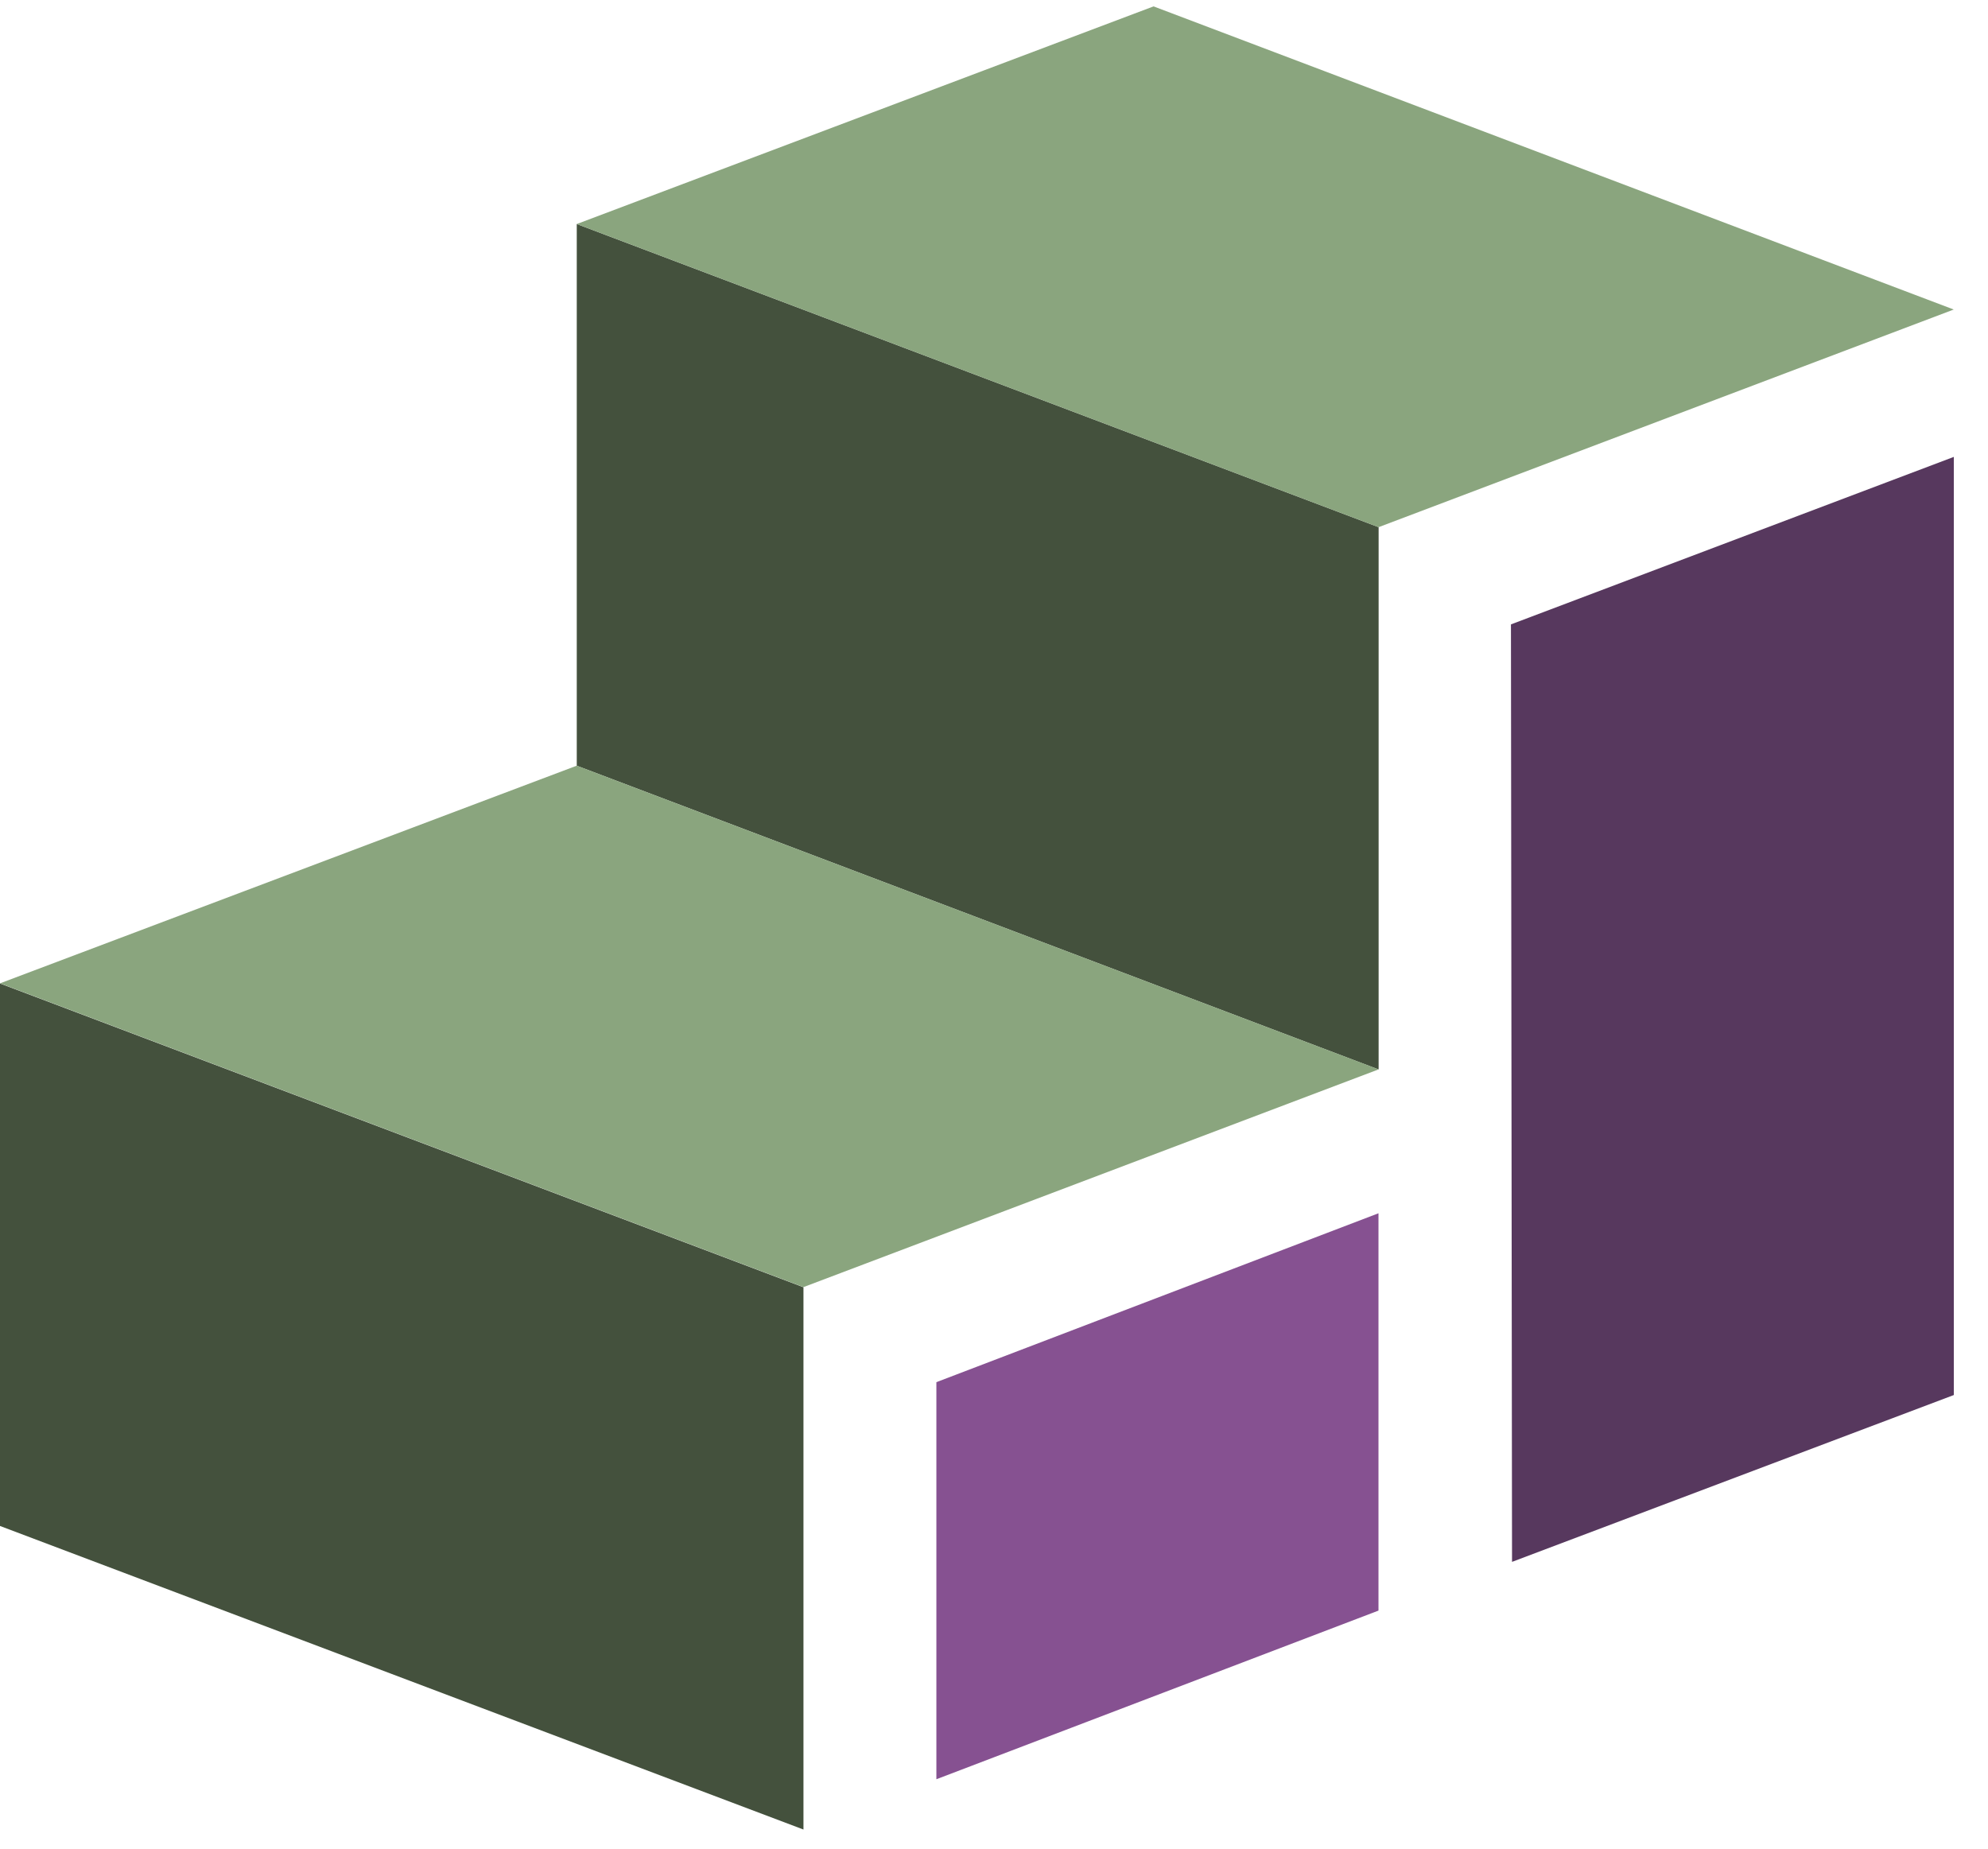
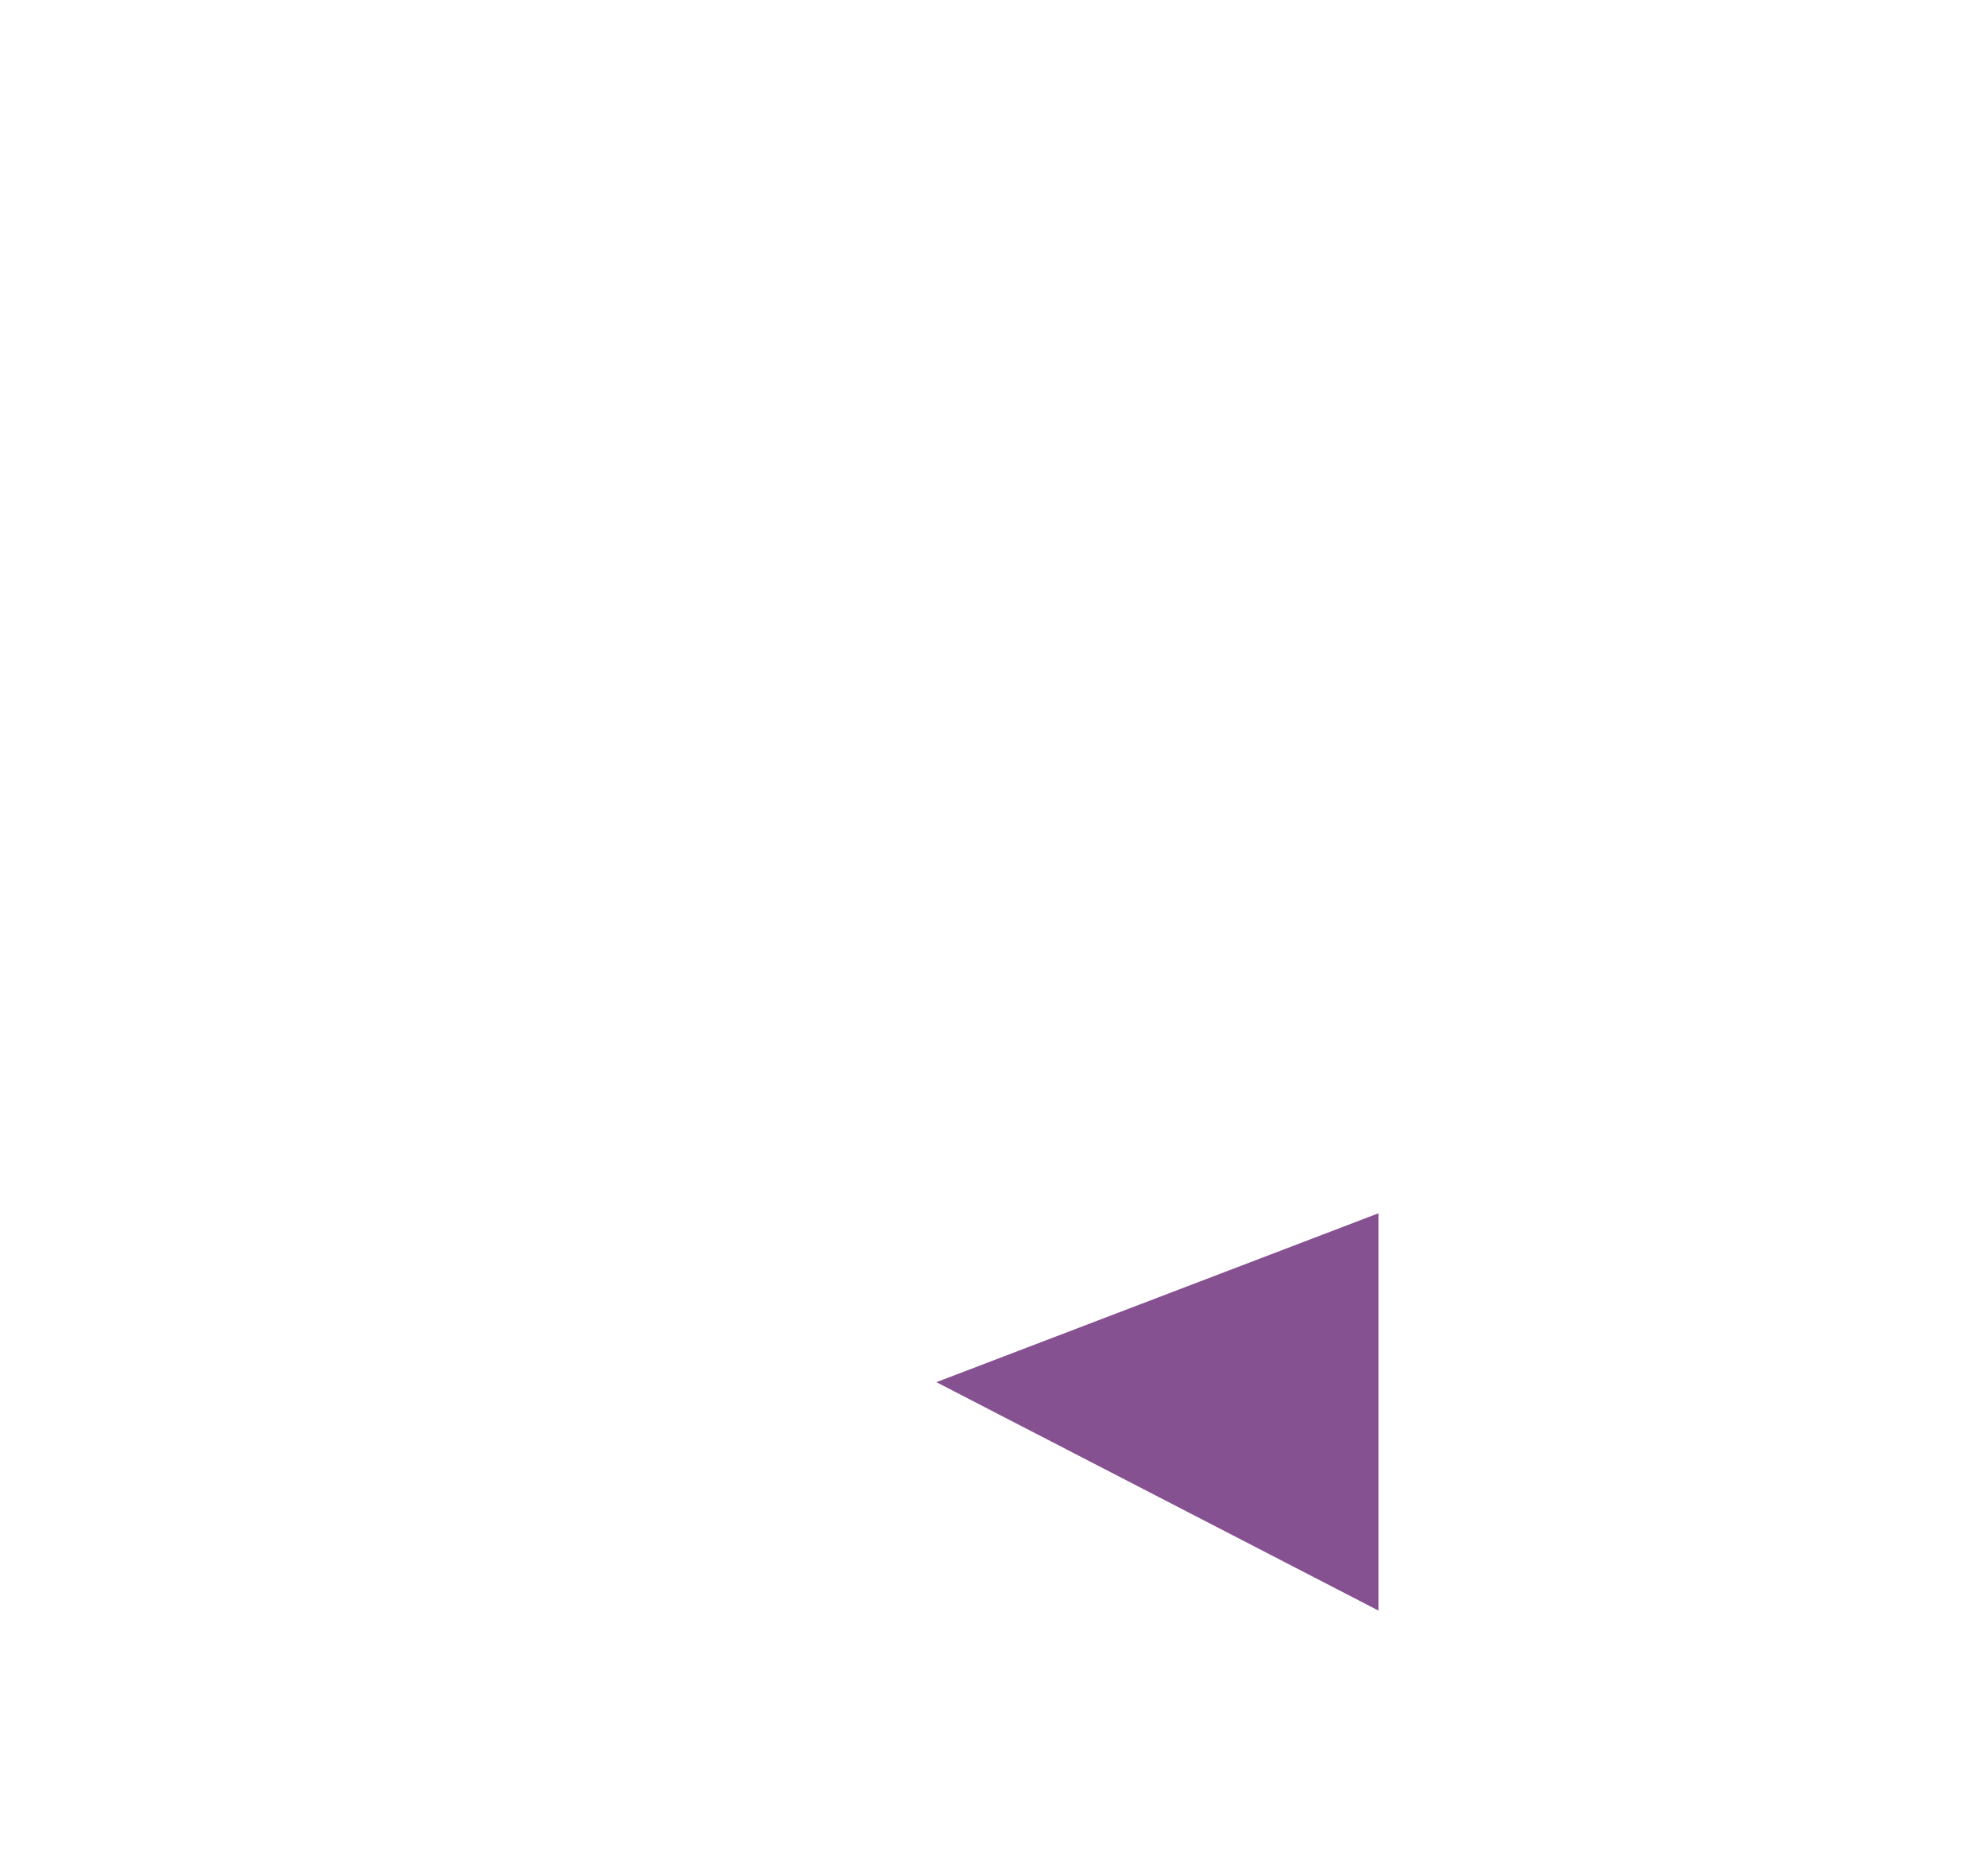
<svg xmlns="http://www.w3.org/2000/svg" width="57" height="53" viewBox="0 0 57 53" fill="none">
-   <path d="M26.848 39.626V51.01L39.524 46.175V34.784L26.848 39.626Z" fill="#865191" />
-   <path d="M0 28.196V43.749L23.037 52.452V36.905L0 28.196Z" fill="#44513D" />
-   <path d="M16.537 6.423V21.953L39.528 30.661V15.114L16.537 6.423Z" fill="#44513D" />
-   <path d="M43.322 17.901L43.353 44.778L56.02 39.995V13.099L43.322 17.901Z" fill="#57385E" />
-   <path d="M33.075 0.183L16.537 6.423L39.526 15.114L56.018 8.874L33.075 0.183Z" fill="#8AA57E" />
-   <path d="M16.536 21.952L0 28.192L23.037 36.901L39.527 30.659L16.536 21.952Z" fill="#8AA57E" />
+   <path d="M26.848 39.626L39.524 46.175V34.784L26.848 39.626Z" fill="#865191" />
</svg>